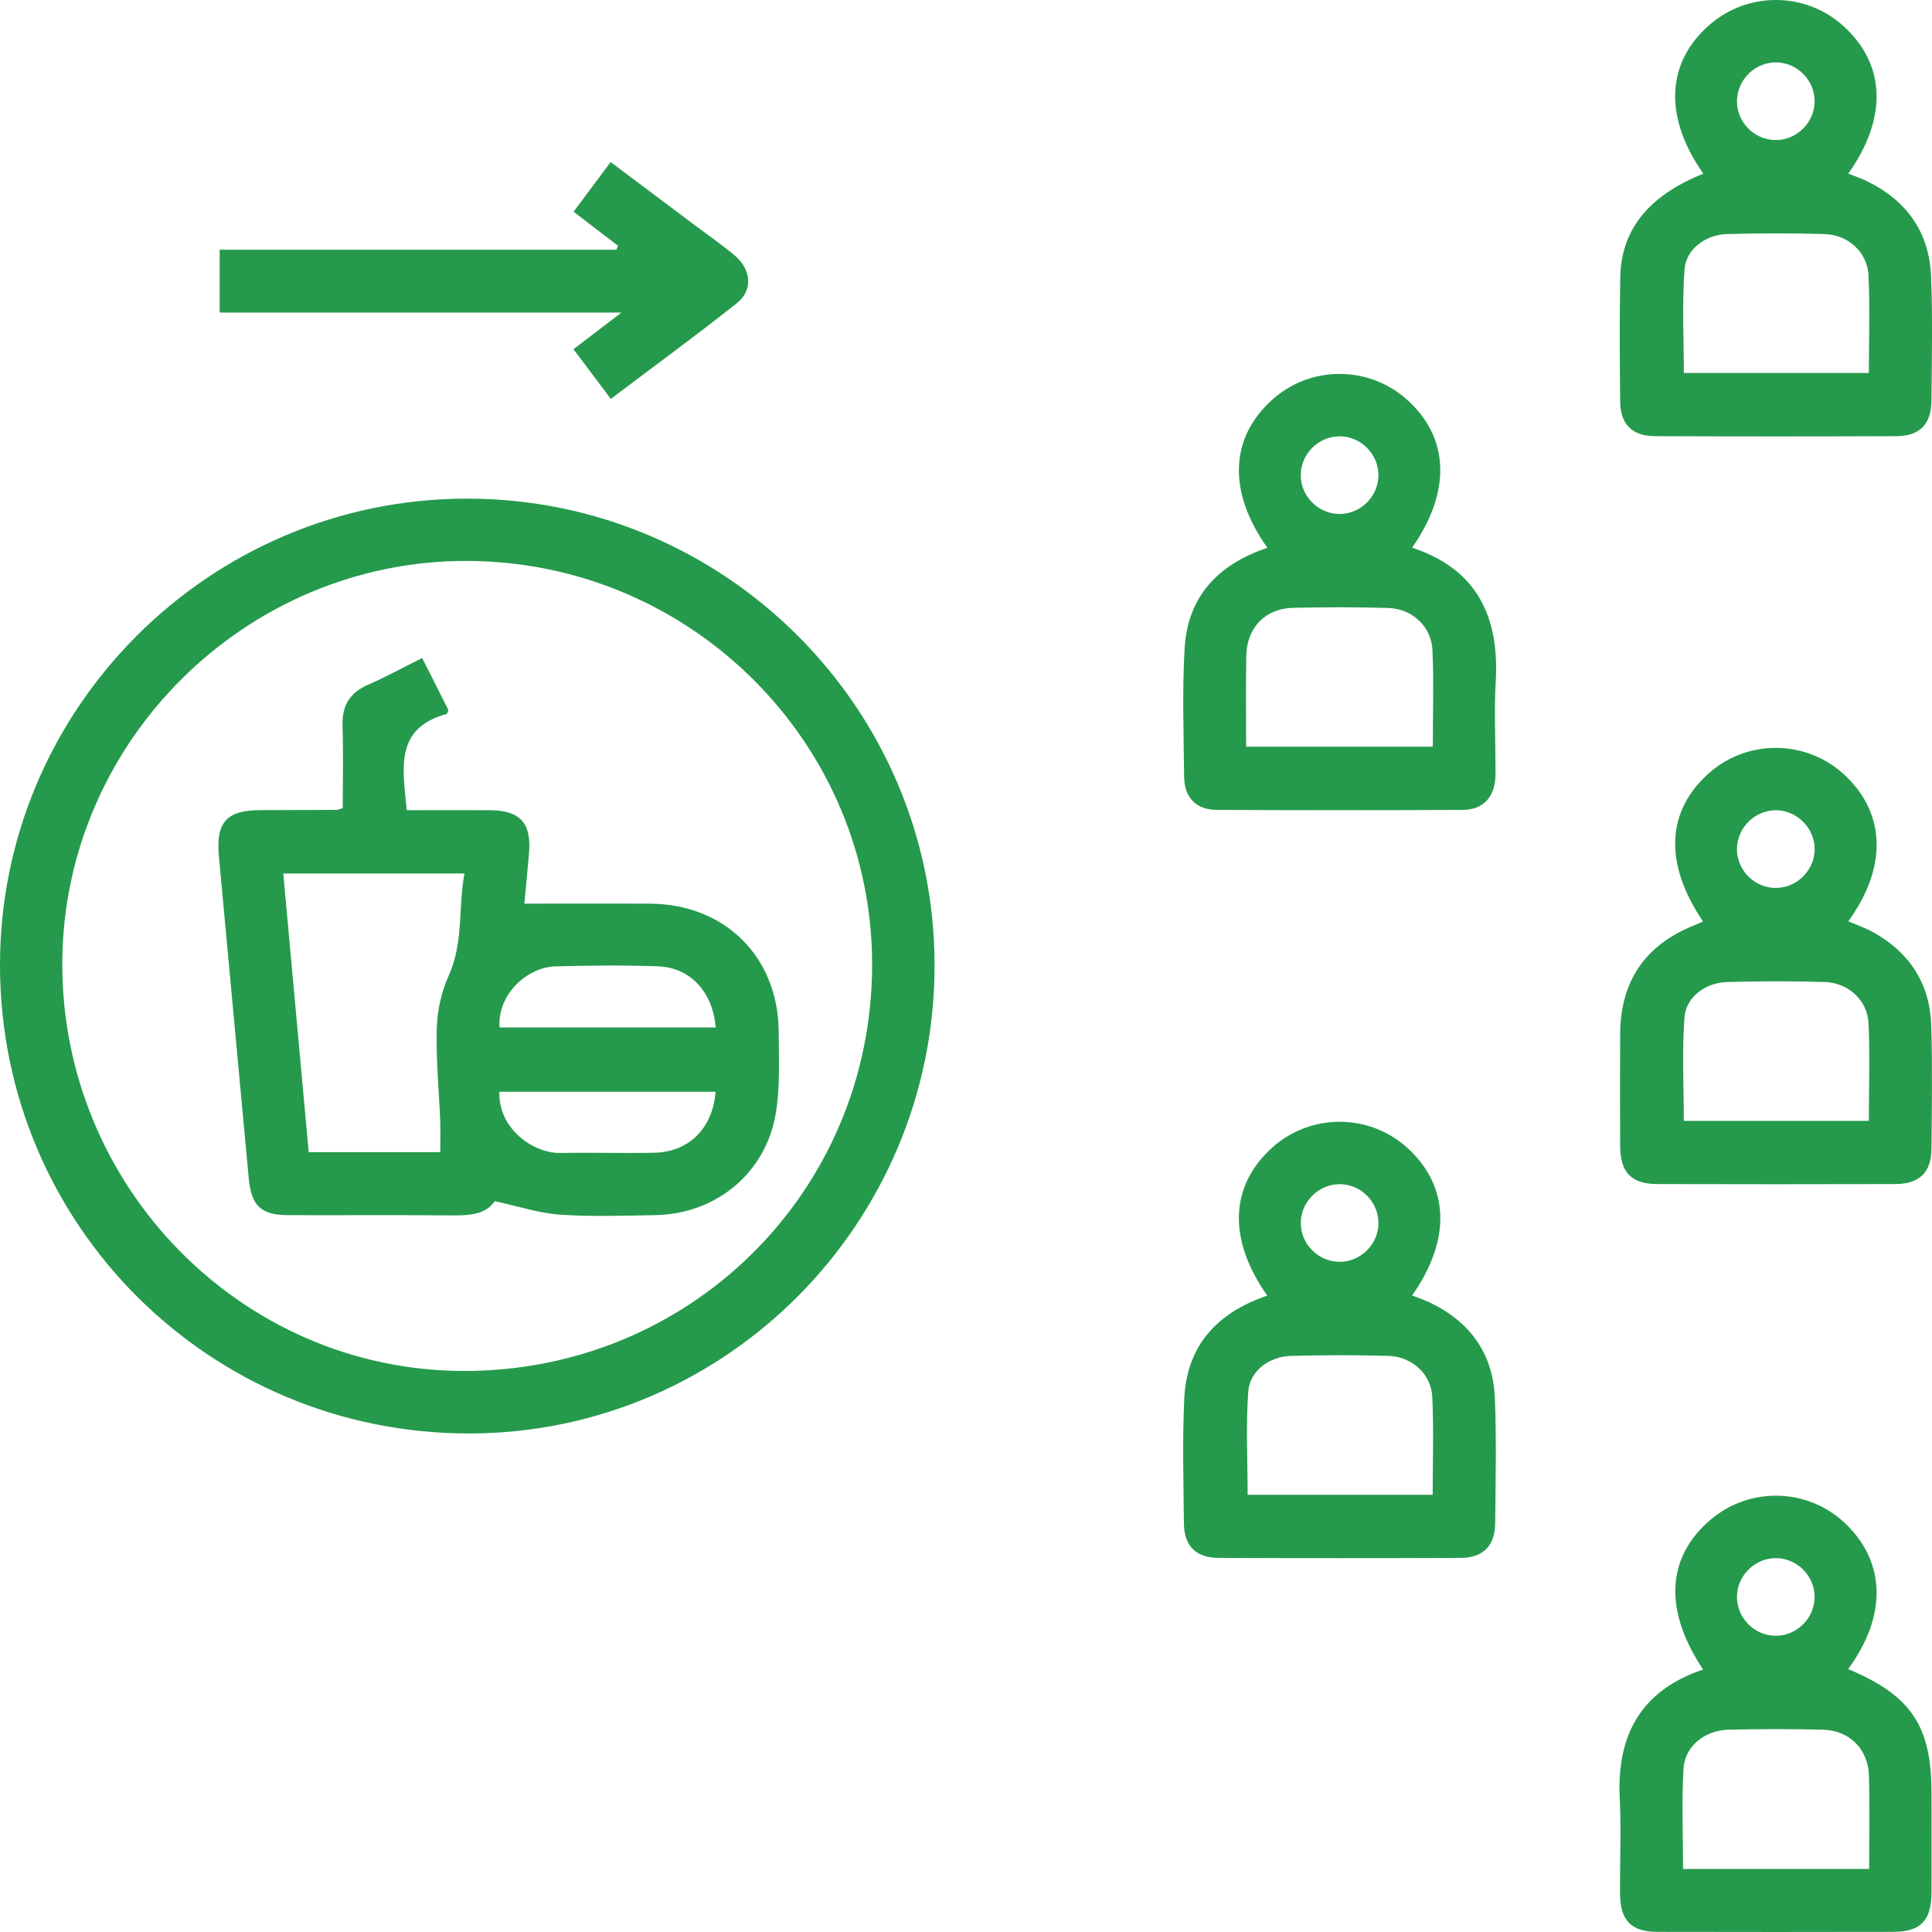
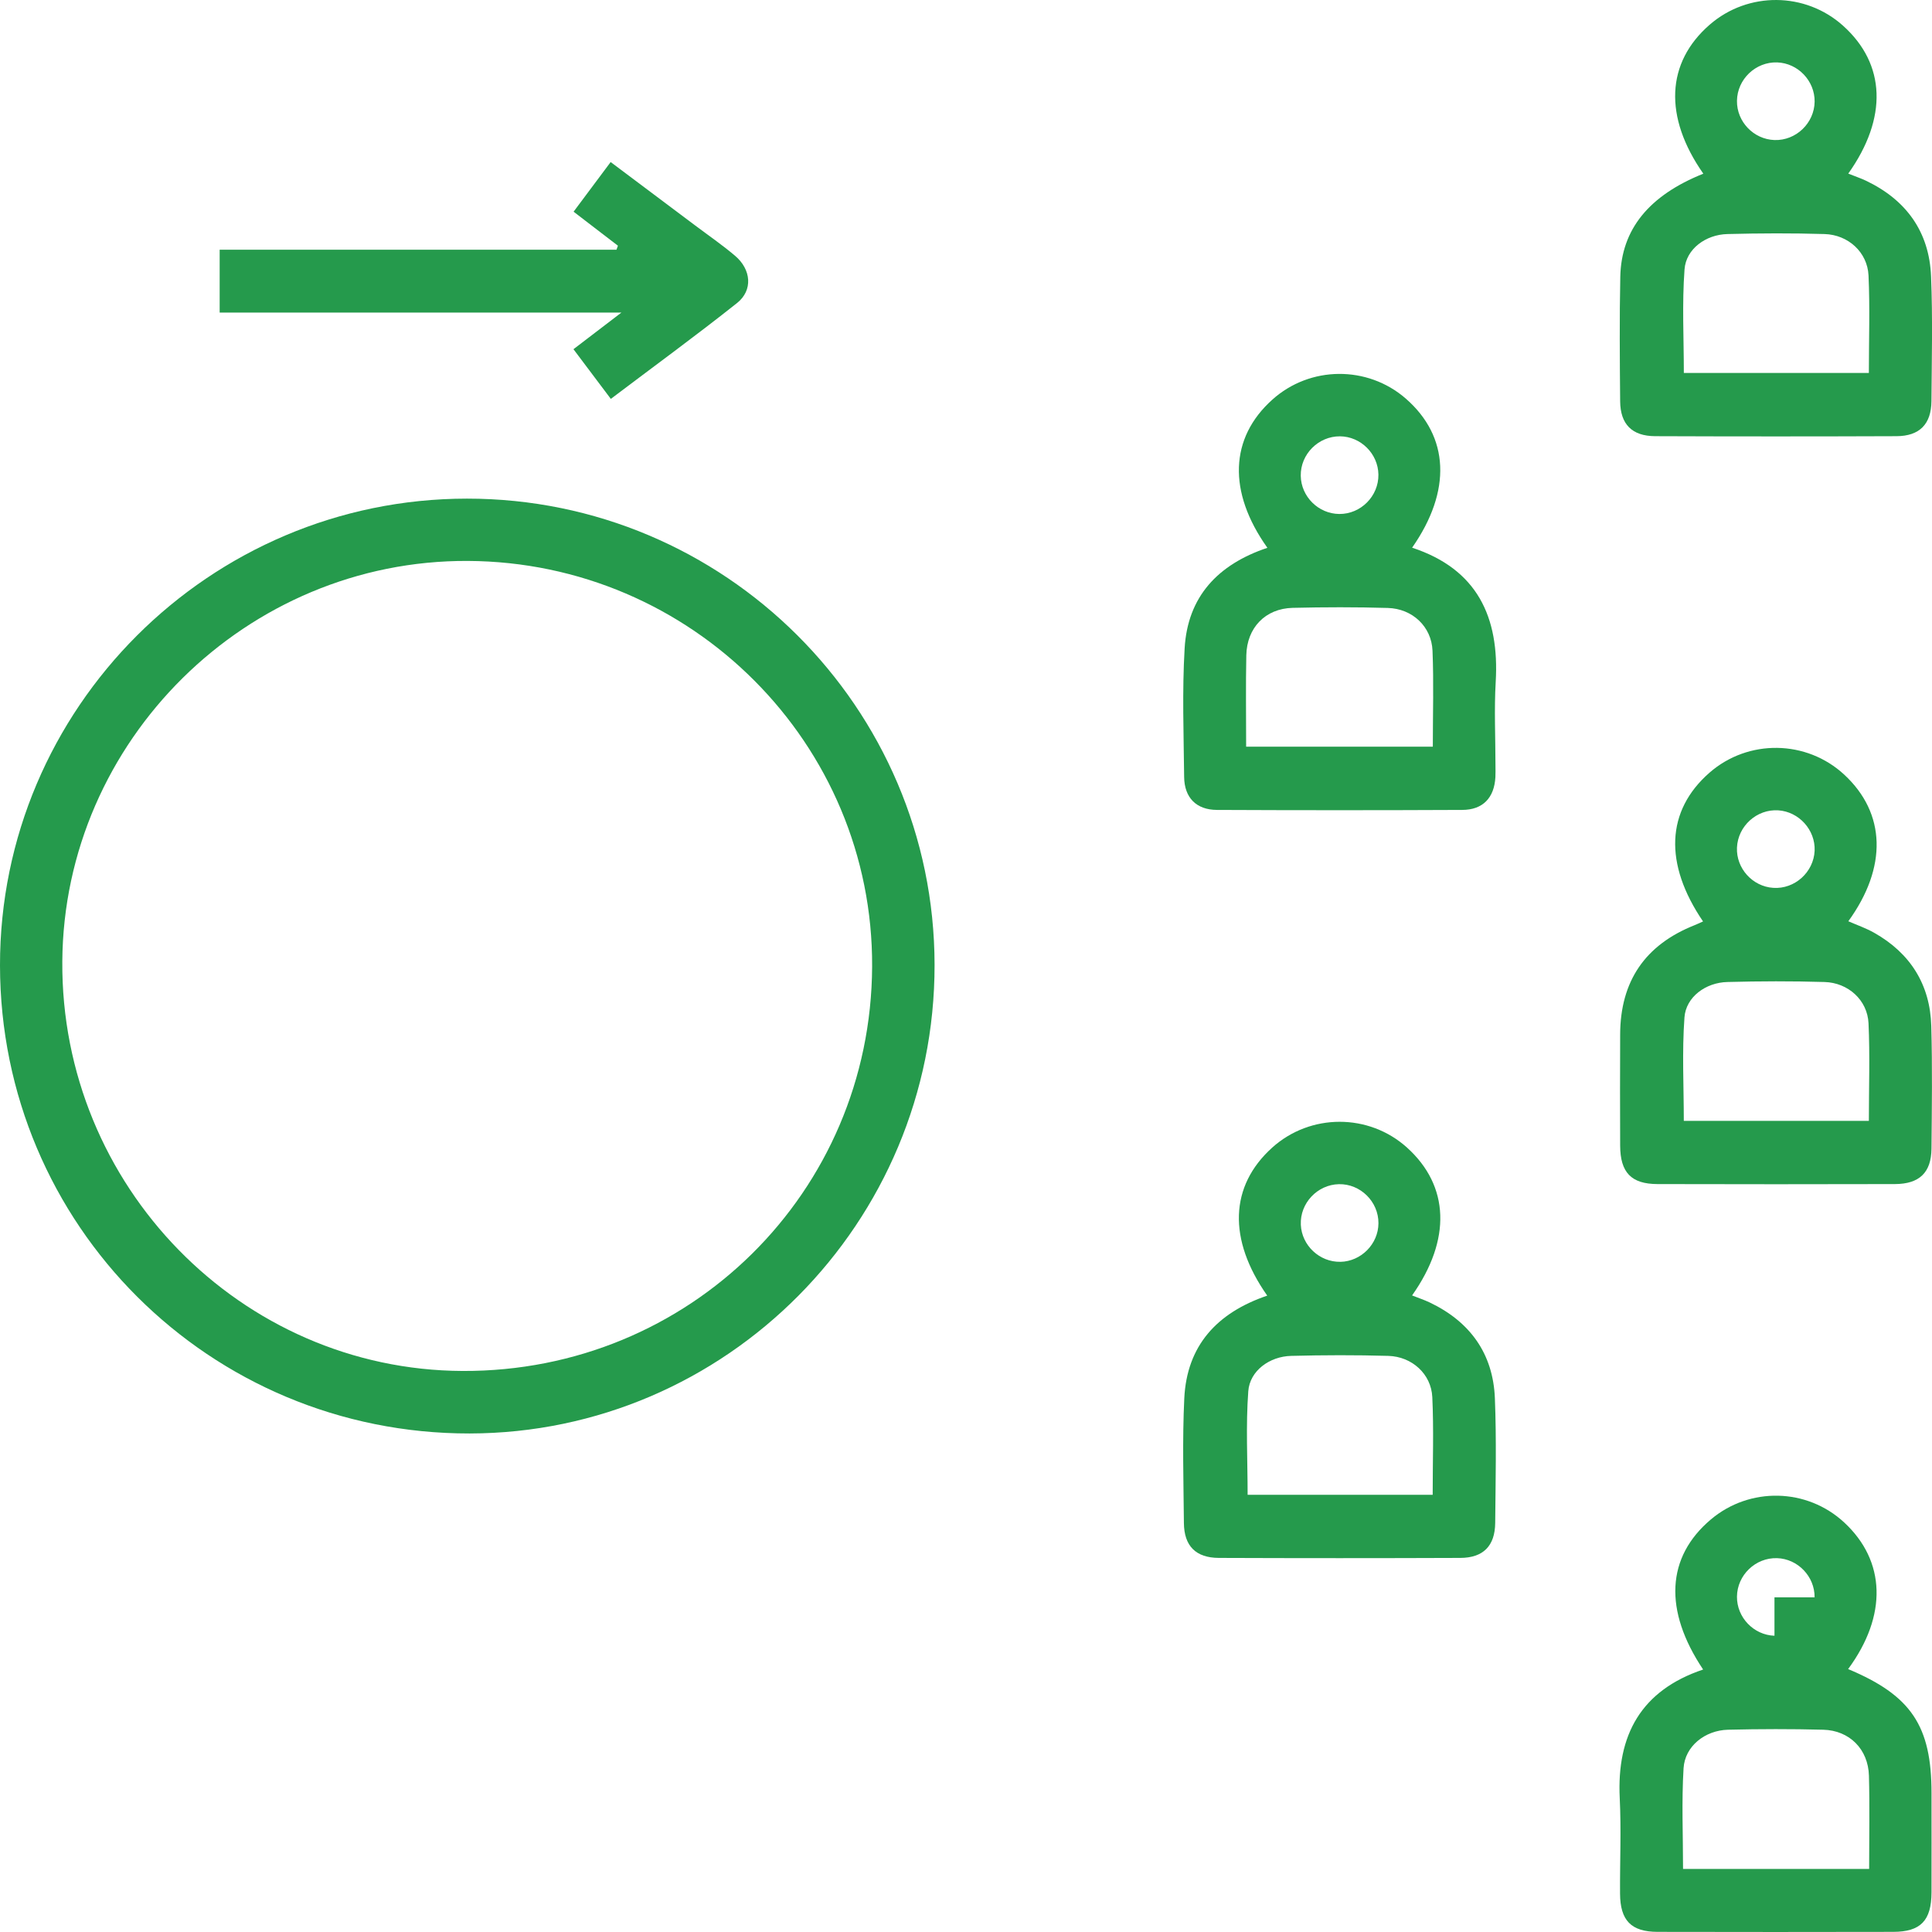
<svg xmlns="http://www.w3.org/2000/svg" width="56" height="56" viewBox="0 0 56 56" fill="none">
  <g clip-path="url(#clip0_1222_2854)">
    <path d="M4.48206e-06 27.981C-0.006 20.532 6.074 14.455 13.536 14.453C21.002 14.45 27.079 20.508 27.089 27.963C27.1 35.44 21.05 41.538 13.611 41.55C6.076 41.559 0.006 35.507 4.48206e-06 27.981ZM13.56 16.259C7.154 16.228 1.85 21.465 1.806 27.867C1.762 34.372 6.983 39.712 13.411 39.738C19.982 39.764 25.247 34.564 25.279 28.016C25.31 21.562 20.055 16.289 13.558 16.259H13.56Z" fill="#259A4C" />
    <path d="M49.37 5.032C48.218 3.385 48.293 1.812 49.557 0.715C50.668 -0.25 52.332 -0.237 53.425 0.748C54.659 1.857 54.721 3.416 53.573 5.032C53.746 5.102 53.917 5.159 54.078 5.234C55.251 5.791 55.922 6.716 55.973 8.015C56.022 9.216 55.993 10.422 55.984 11.627C55.978 12.295 55.639 12.64 54.972 12.643C52.64 12.652 50.308 12.652 47.975 12.643C47.306 12.64 46.967 12.299 46.961 11.633C46.95 10.428 46.94 9.225 46.965 8.021C46.994 6.649 47.796 5.666 49.37 5.035V5.032ZM54.17 10.81C54.17 9.849 54.203 8.915 54.16 7.983C54.128 7.312 53.572 6.805 52.887 6.784C51.949 6.756 51.009 6.76 50.071 6.784C49.445 6.799 48.871 7.214 48.827 7.808C48.753 8.806 48.807 9.813 48.807 10.811H54.172L54.17 10.81ZM52.598 2.946C52.604 2.343 52.115 1.83 51.512 1.809C50.888 1.788 50.354 2.298 50.347 2.923C50.339 3.526 50.828 4.037 51.432 4.059C52.056 4.081 52.59 3.57 52.598 2.946Z" fill="#259A4C" />
    <path d="M36.734 15.876C35.582 14.254 35.644 12.694 36.877 11.586C37.97 10.601 39.636 10.588 40.746 11.552C42.009 12.652 42.083 14.226 40.931 15.875C42.819 16.496 43.464 17.884 43.354 19.762C43.307 20.568 43.347 21.379 43.347 22.187C43.347 22.3 43.351 22.413 43.345 22.527C43.312 23.124 42.983 23.475 42.383 23.476C40.013 23.487 37.643 23.487 35.273 23.476C34.675 23.473 34.329 23.121 34.323 22.519C34.31 21.278 34.264 20.033 34.337 18.795C34.423 17.295 35.299 16.36 36.737 15.878L36.734 15.876ZM36.122 21.643H41.531C41.531 20.695 41.56 19.777 41.522 18.861C41.494 18.162 40.939 17.642 40.227 17.622C39.308 17.595 38.386 17.597 37.467 17.619C36.677 17.639 36.142 18.194 36.125 18.994C36.107 19.858 36.12 20.72 36.12 21.643H36.122ZM38.84 12.647C38.215 12.643 37.694 13.164 37.703 13.79C37.712 14.393 38.213 14.892 38.818 14.898C39.443 14.904 39.963 14.381 39.954 13.755C39.945 13.152 39.443 12.652 38.84 12.647Z" fill="#259A4C" />
    <path d="M49.364 26.709C48.224 25.035 48.293 23.497 49.549 22.398C50.672 21.415 52.367 21.441 53.46 22.457C54.662 23.573 54.711 25.135 53.575 26.703C53.828 26.814 54.087 26.903 54.322 27.036C55.372 27.628 55.945 28.538 55.979 29.739C56.012 30.924 55.996 32.109 55.985 33.294C55.979 33.986 55.636 34.318 54.927 34.321C52.632 34.327 50.338 34.327 48.043 34.321C47.282 34.319 46.964 33.986 46.961 33.205C46.955 32.133 46.958 31.06 46.961 29.988C46.965 28.441 47.684 27.387 49.118 26.817C49.201 26.784 49.282 26.745 49.367 26.707L49.364 26.709ZM54.17 32.487C54.17 31.526 54.203 30.591 54.16 29.659C54.128 28.988 53.57 28.483 52.884 28.464C51.946 28.436 51.005 28.439 50.068 28.464C49.444 28.479 48.869 28.895 48.825 29.489C48.752 30.487 48.806 31.494 48.806 32.489H54.172L54.17 32.487ZM50.347 24.568C50.321 25.168 50.796 25.696 51.399 25.735C52.02 25.777 52.571 25.281 52.598 24.657C52.622 24.057 52.145 23.528 51.545 23.488C50.923 23.448 50.374 23.942 50.347 24.568Z" fill="#259A4C" />
    <path d="M36.731 37.554C35.584 35.921 35.644 34.376 36.873 33.266C37.981 32.267 39.676 32.265 40.784 33.264C42.012 34.373 42.074 35.93 40.93 37.549C41.103 37.619 41.275 37.674 41.437 37.751C42.609 38.308 43.279 39.235 43.33 40.531C43.378 41.733 43.35 42.939 43.339 44.144C43.333 44.81 42.992 45.155 42.326 45.157C39.994 45.166 37.661 45.166 35.329 45.157C34.661 45.154 34.322 44.812 34.316 44.145C34.305 42.941 34.269 41.734 34.327 40.534C34.4 39.007 35.269 38.053 36.73 37.555L36.731 37.554ZM41.527 43.325C41.527 42.363 41.56 41.428 41.516 40.497C41.485 39.826 40.927 39.321 40.241 39.301C39.303 39.274 38.362 39.277 37.425 39.301C36.8 39.316 36.226 39.732 36.182 40.326C36.108 41.324 36.163 42.331 36.163 43.327H41.529L41.527 43.325ZM38.851 36.575C39.453 36.563 39.952 36.058 39.955 35.457C39.959 34.831 39.433 34.311 38.809 34.324C38.183 34.338 37.678 34.876 37.705 35.499C37.731 36.1 38.249 36.586 38.851 36.574V36.575Z" fill="#259A4C" />
-     <path d="M53.569 48.379C55.398 49.144 55.986 50.026 55.986 51.972C55.986 52.931 55.989 53.891 55.986 54.85C55.983 55.67 55.672 55.995 54.875 55.996C52.598 56.001 50.323 56.001 48.047 55.996C47.279 55.995 46.962 55.666 46.958 54.886C46.952 53.965 46.994 53.041 46.949 52.121C46.858 50.285 47.573 48.995 49.366 48.392C48.217 46.674 48.3 45.132 49.589 44.043C50.715 43.092 52.375 43.128 53.455 44.129C54.659 45.245 54.713 46.825 53.569 48.379ZM54.178 54.172C54.178 53.231 54.196 52.349 54.172 51.469C54.151 50.703 53.61 50.157 52.848 50.137C51.929 50.113 51.008 50.115 50.088 50.137C49.419 50.154 48.838 50.615 48.799 51.253C48.74 52.218 48.784 53.189 48.784 54.172H54.178ZM52.597 46.299C52.603 45.696 52.111 45.183 51.51 45.164C50.885 45.144 50.353 45.655 50.347 46.279C50.341 46.882 50.83 47.392 51.434 47.413C52.058 47.434 52.591 46.923 52.597 46.297V46.299Z" fill="#259A4C" />
+     <path d="M53.569 48.379C55.398 49.144 55.986 50.026 55.986 51.972C55.986 52.931 55.989 53.891 55.986 54.85C55.983 55.67 55.672 55.995 54.875 55.996C52.598 56.001 50.323 56.001 48.047 55.996C47.279 55.995 46.962 55.666 46.958 54.886C46.952 53.965 46.994 53.041 46.949 52.121C46.858 50.285 47.573 48.995 49.366 48.392C48.217 46.674 48.3 45.132 49.589 44.043C50.715 43.092 52.375 43.128 53.455 44.129C54.659 45.245 54.713 46.825 53.569 48.379ZM54.178 54.172C54.178 53.231 54.196 52.349 54.172 51.469C54.151 50.703 53.61 50.157 52.848 50.137C51.929 50.113 51.008 50.115 50.088 50.137C49.419 50.154 48.838 50.615 48.799 51.253C48.74 52.218 48.784 53.189 48.784 54.172H54.178ZM52.597 46.299C52.603 45.696 52.111 45.183 51.51 45.164C50.885 45.144 50.353 45.655 50.347 46.279C50.341 46.882 50.83 47.392 51.434 47.413V46.299Z" fill="#259A4C" />
    <path d="M16.625 6.137C16.989 5.65 17.323 5.202 17.7 4.697C18.525 5.315 19.331 5.92 20.138 6.526C20.529 6.82 20.933 7.097 21.305 7.413C21.777 7.812 21.828 8.414 21.364 8.783C20.176 9.727 18.948 10.622 17.705 11.562C17.326 11.058 16.983 10.6 16.622 10.122C17.082 9.772 17.494 9.457 18.012 9.06H6.367V7.238H17.869C17.883 7.198 17.898 7.161 17.911 7.122C17.504 6.809 17.097 6.497 16.627 6.137H16.625Z" fill="#259A4C" />
-     <path d="M12.236 19.072C12.515 19.627 12.767 20.123 12.999 20.584C12.965 20.661 12.96 20.69 12.95 20.693C11.413 21.112 11.682 22.302 11.79 23.484C12.588 23.484 13.391 23.481 14.193 23.484C15.08 23.488 15.412 23.856 15.333 24.749C15.289 25.249 15.241 25.75 15.199 26.193C16.444 26.193 17.638 26.188 18.831 26.193C21.017 26.203 22.564 27.74 22.571 29.921C22.574 30.71 22.616 31.512 22.485 32.282C22.19 34.014 20.744 35.192 18.992 35.221C18.071 35.236 17.145 35.27 16.229 35.207C15.624 35.165 15.03 34.966 14.34 34.817C14.05 35.249 13.495 35.233 12.925 35.228C11.403 35.215 9.878 35.227 8.356 35.222C7.567 35.221 7.284 34.951 7.21 34.158C6.922 31.05 6.636 27.943 6.346 24.836C6.253 23.83 6.559 23.485 7.56 23.482C8.292 23.479 9.027 23.478 9.759 23.475C9.794 23.475 9.829 23.455 9.934 23.423C9.934 22.644 9.954 21.842 9.928 21.04C9.909 20.458 10.133 20.081 10.67 19.847C11.184 19.623 11.679 19.351 12.239 19.072H12.236ZM12.761 33.395C12.761 33.054 12.77 32.775 12.76 32.496C12.725 31.598 12.634 30.699 12.66 29.804C12.675 29.293 12.793 28.751 13.004 28.285C13.441 27.325 13.277 26.315 13.462 25.32H8.211C8.46 28.035 8.704 30.714 8.948 33.395H12.761ZM20.744 29.781C20.667 28.762 20.01 28.044 19.081 28.01C18.089 27.973 17.094 27.985 16.102 28.01C15.31 28.029 14.416 28.792 14.48 29.781H20.742H20.744ZM20.744 31.645H14.474C14.442 32.742 15.482 33.436 16.248 33.42C17.151 33.402 18.054 33.431 18.956 33.413C19.968 33.393 20.657 32.71 20.742 31.645H20.744Z" fill="#259A4C" />
  </g>
  <defs>
    <clipPath id="clip0_1222_2854">
      <rect width="56" height="56" fill="white" />
    </clipPath>
  </defs>
</svg>